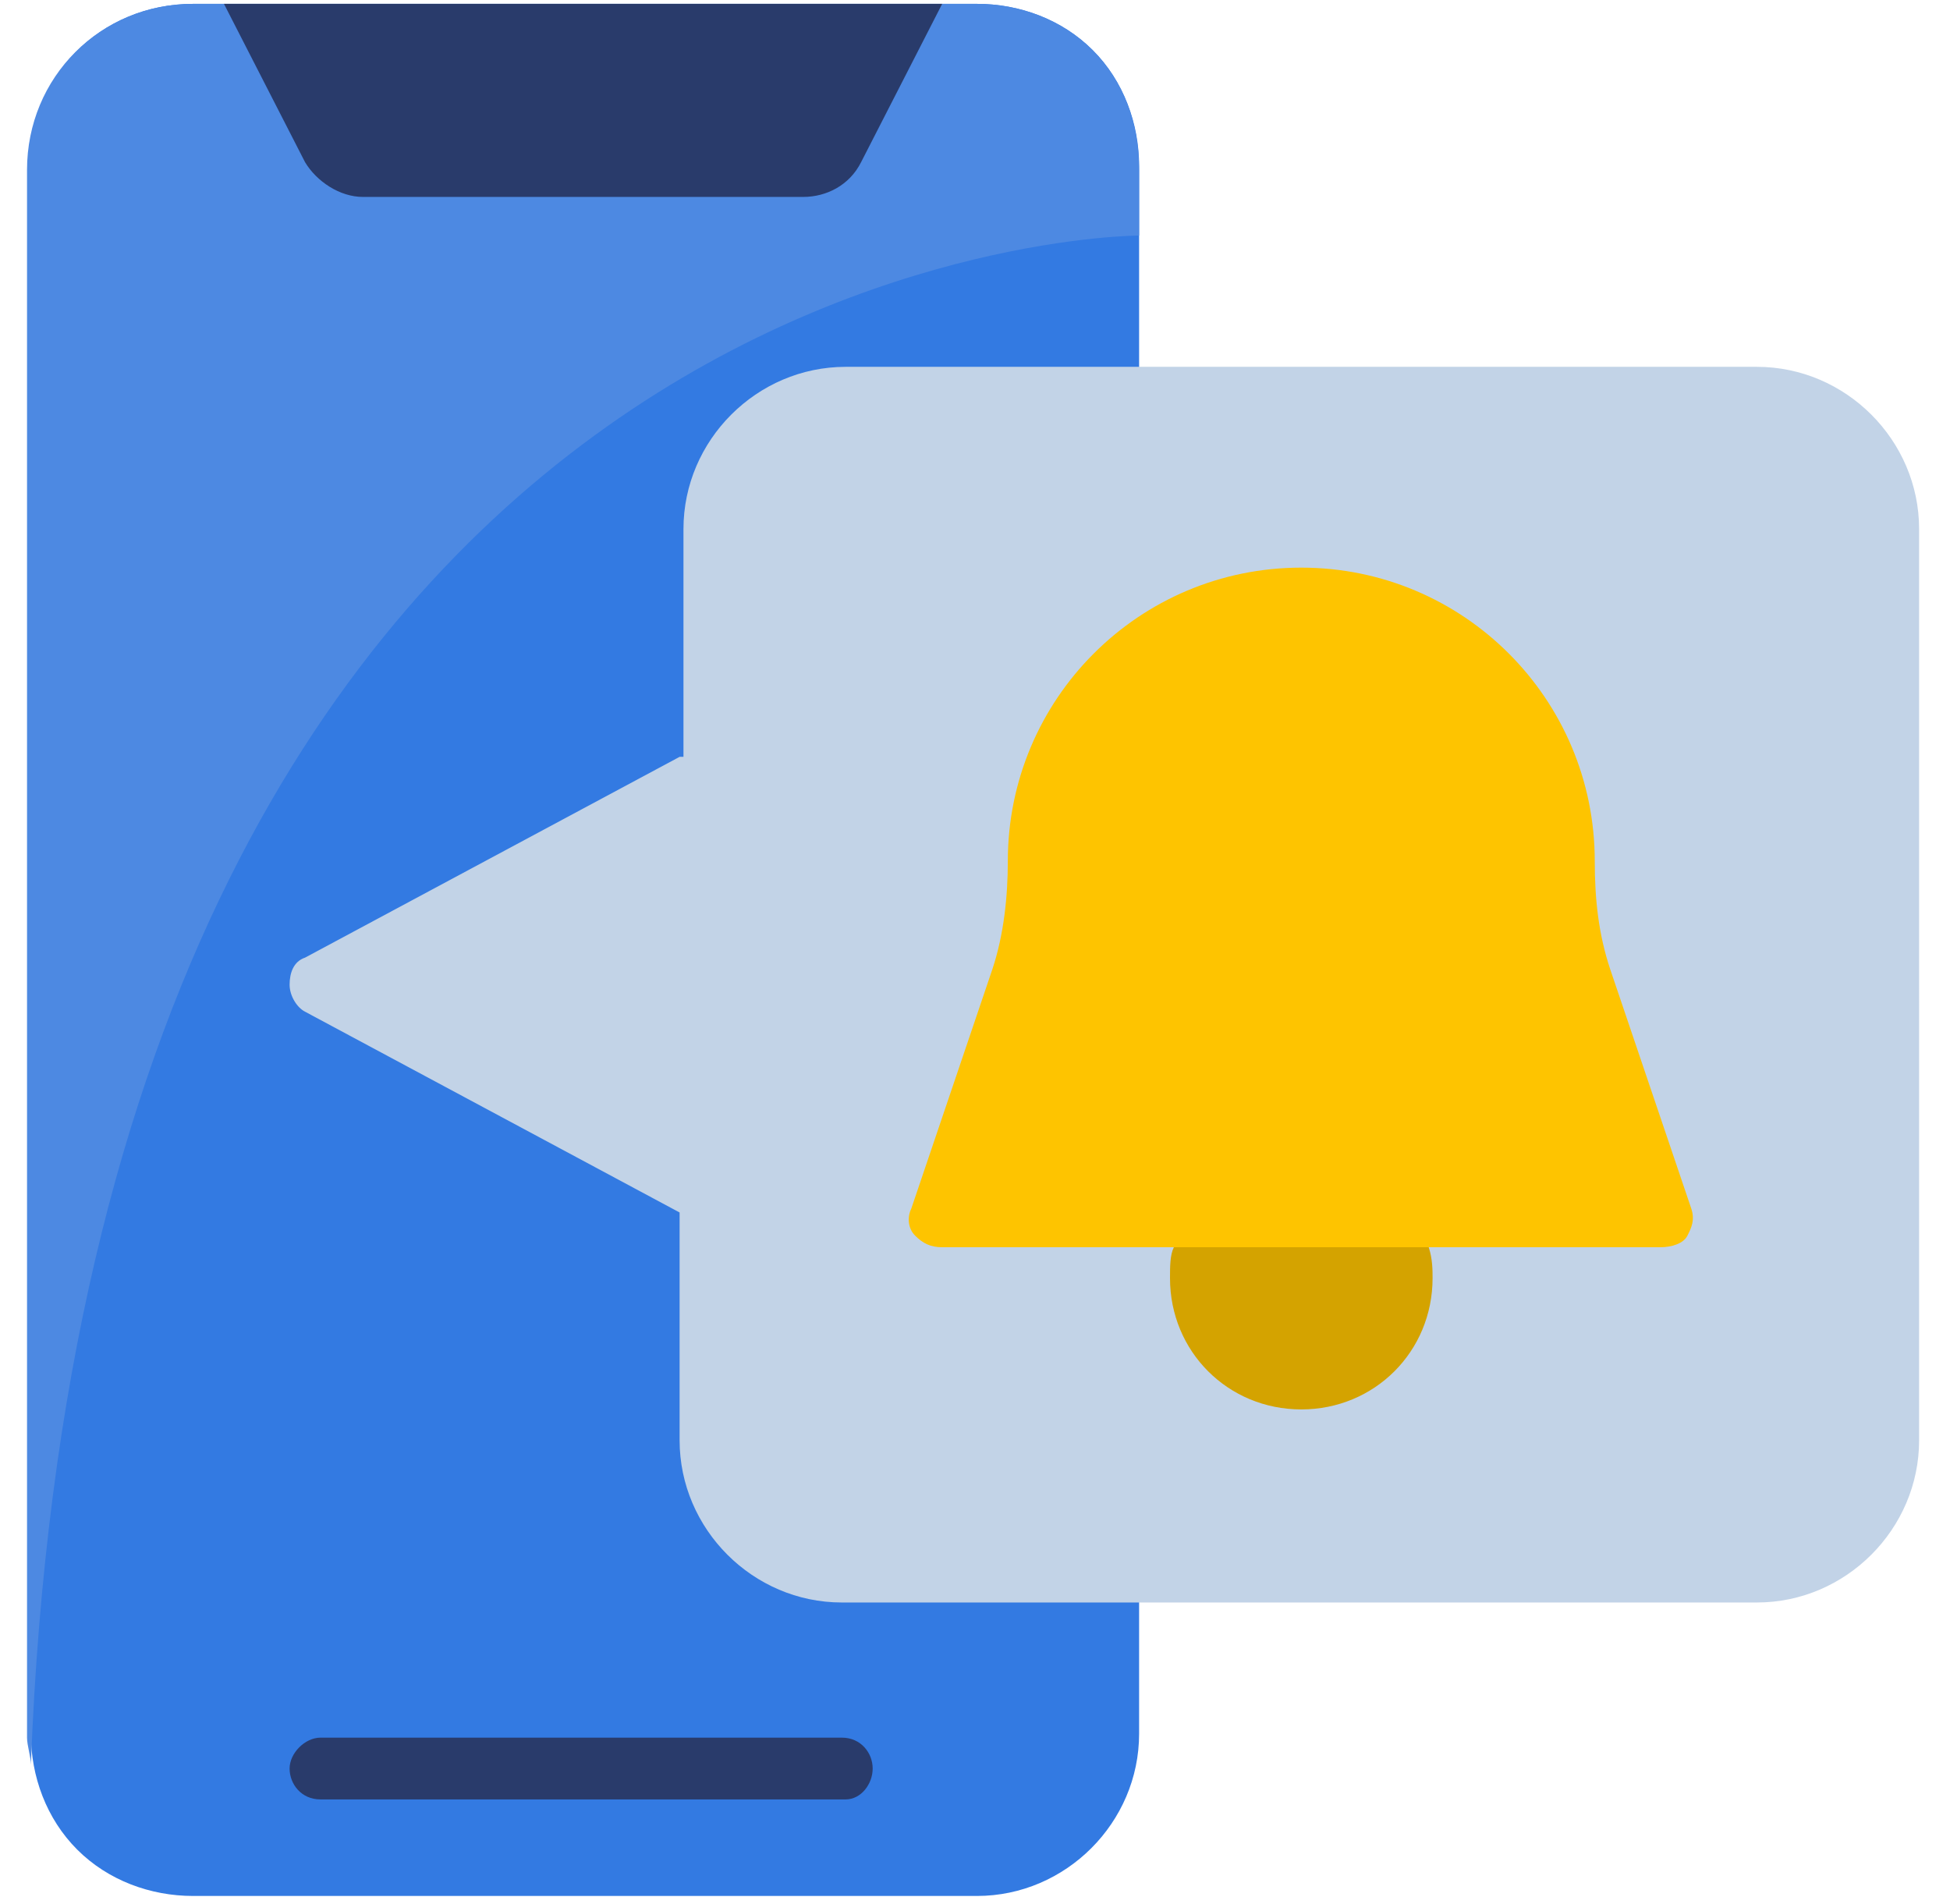
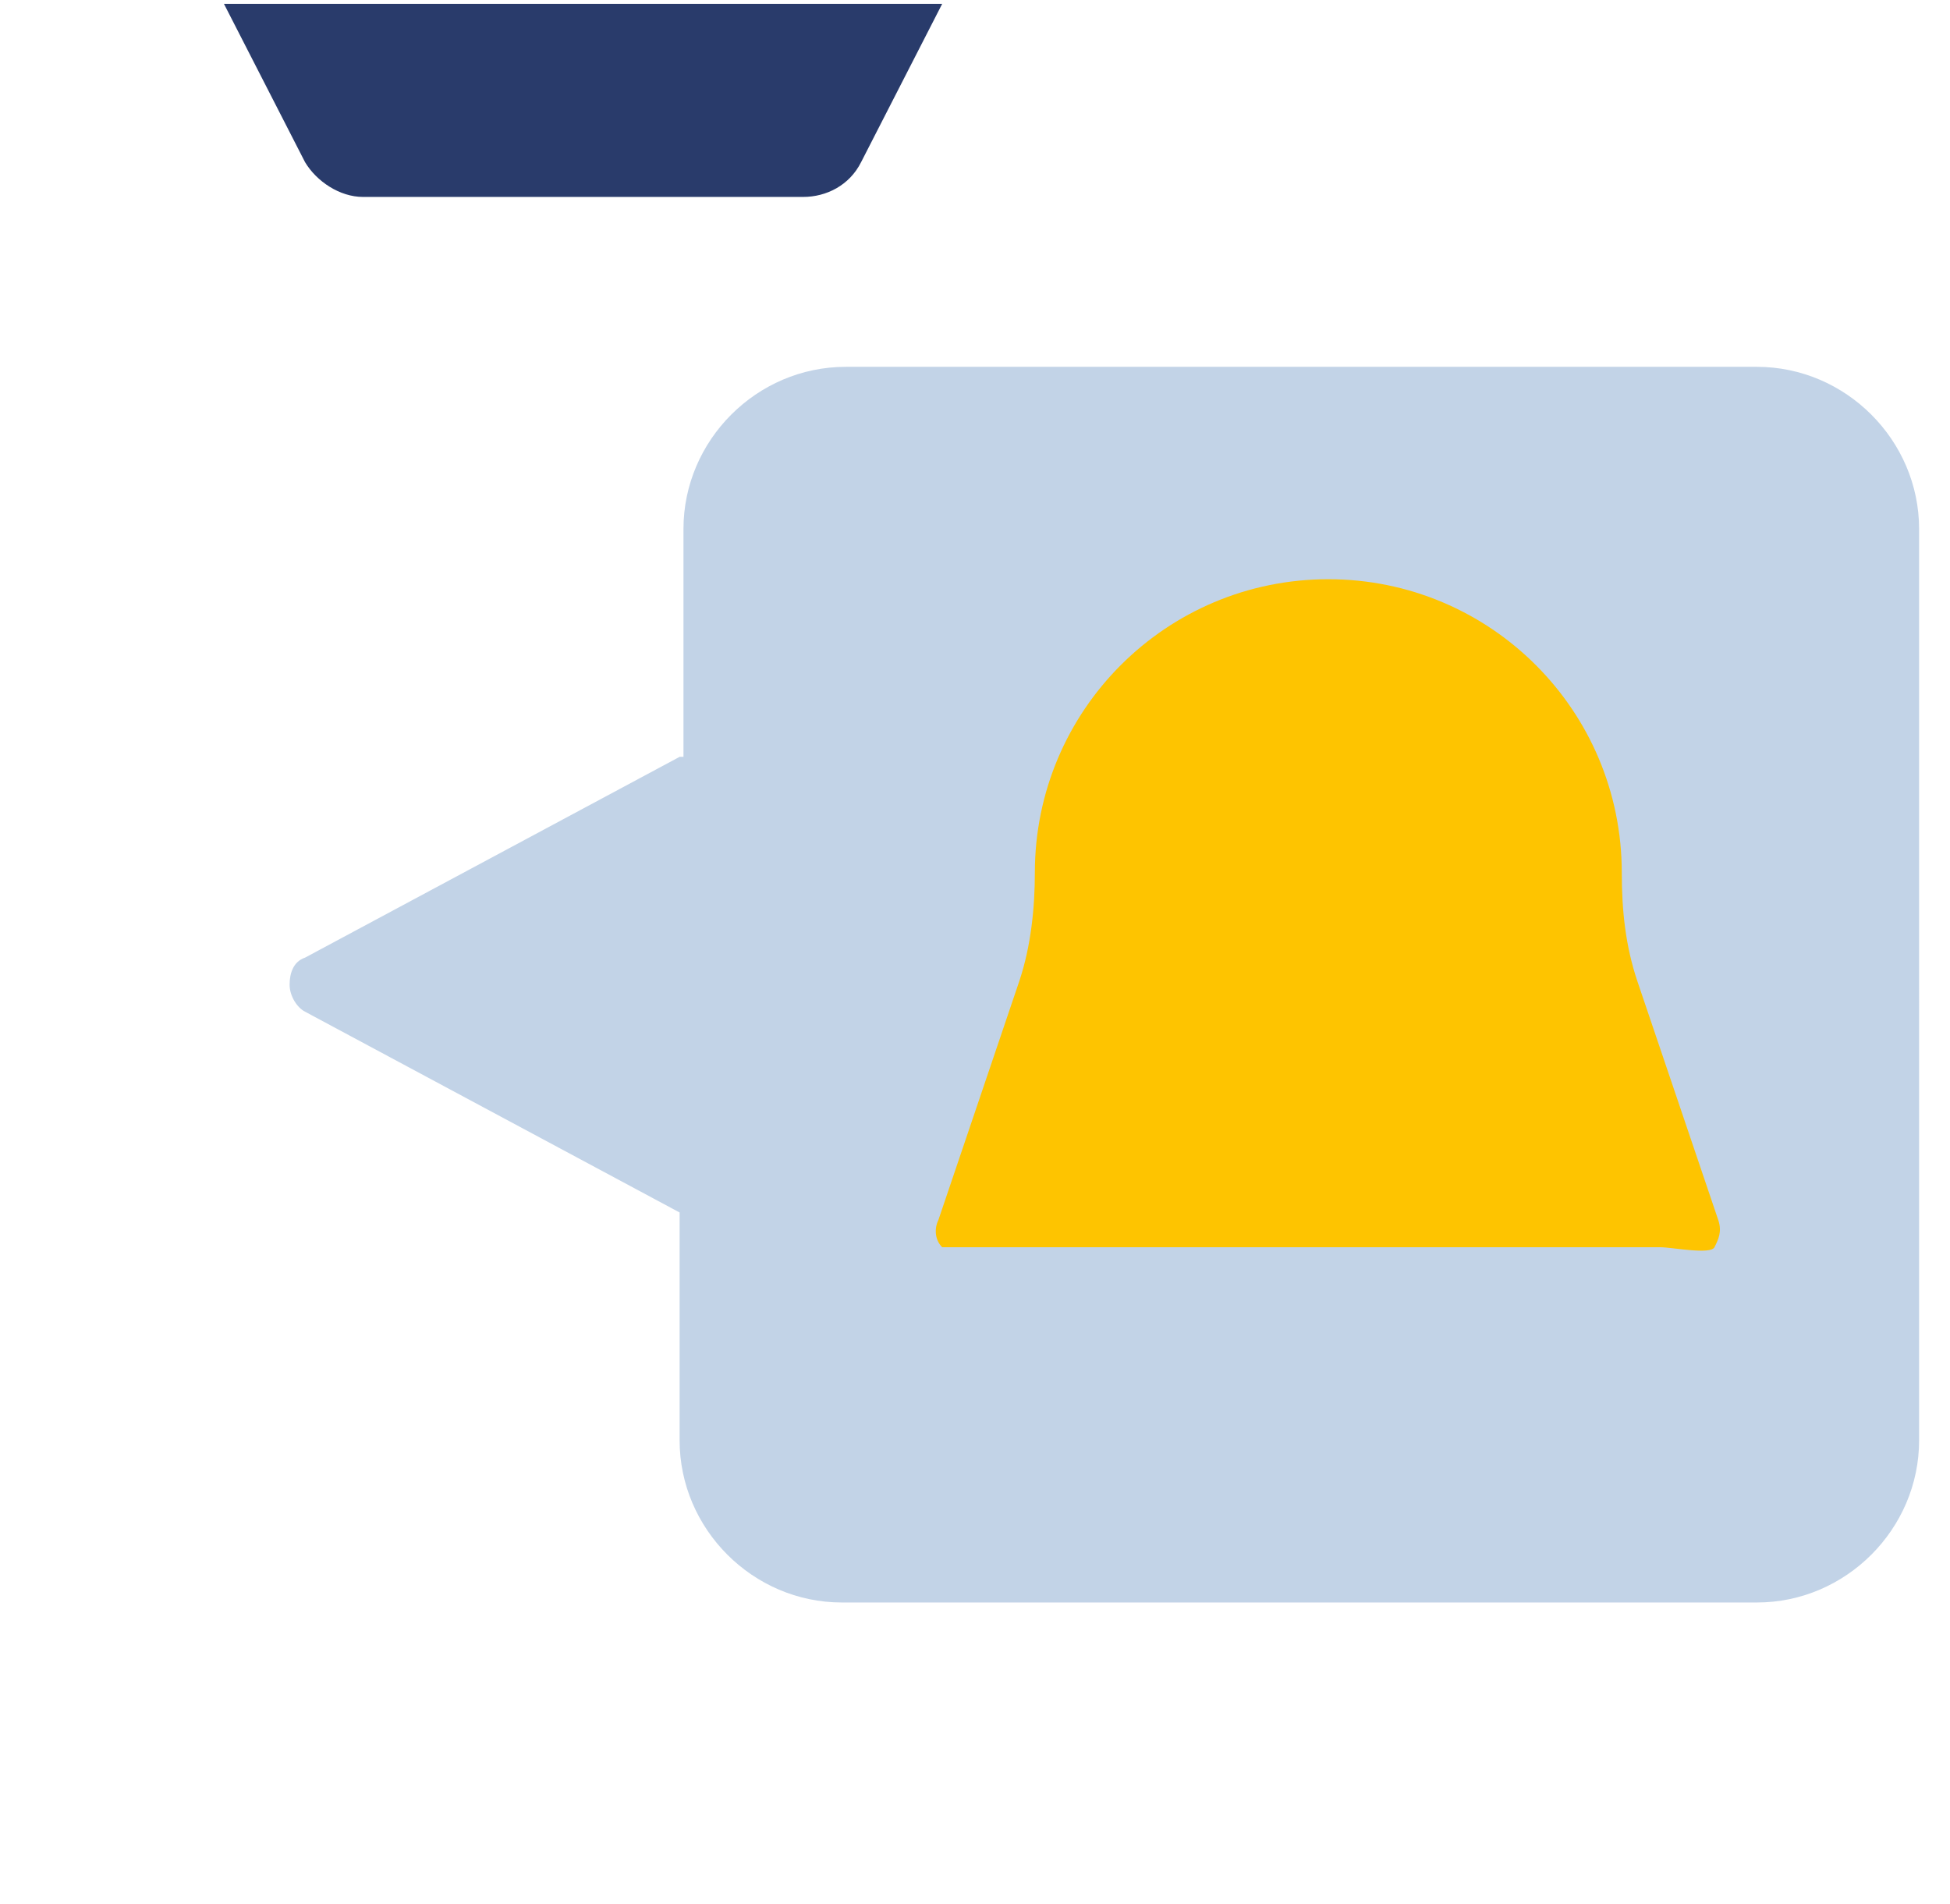
<svg xmlns="http://www.w3.org/2000/svg" version="1.1" id="Layer_1" x="0px" y="0px" width="50.5px" height="49.3px" viewBox="0 0 50.5 49.3" style="enable-background:new 0 0 50.5 49.3;" xml:space="preserve">
  <style type="text/css">
	.st0{fill:#337AE2;}
	.st1{fill:#C2D3E7;}
	.st2{fill:#029F34;}
	.st3{fill:#EE2631;}
	.st4{fill:#FEC400;}
	.st5{fill:#FFFFFF;}
	.st6{fill:#F15723;}
	.st7{fill:#ECBD83;}
	.st8{fill:#E2A975;}
	.st9{fill:#D19A6E;}
	.st10{fill:#C38C66;}
	.st11{fill:#293B6B;}
	.st12{fill:#F3F0FF;}
	.st13{fill:#E2DEFF;}
	.st14{fill:#DEAB00;}
	.st15{fill:#367CE2;}
	.st16{fill:#02802A;}
	.st17{fill:#EE646C;}
	.st18{fill:#4D89E2;}
	.st19{fill:#7A6D98;}
	.st20{fill:#F1764D;}
	.st21{fill:#677089;}
	.st22{fill:#1A59B8;}
	.st23{fill:#D8ECFE;}
	.st24{fill:#B3DAFE;}
	.st25{fill:#F6A96C;}
	.st26{fill:#EA9B58;}
	.st27{fill:#FE646F;}
	.st28{fill:#FD4755;}
	.st29{fill:#67BF83;}
	.st30{fill:#E9EEF2;}
	.st31{fill:#A3D4F7;}
	.st32{fill:#A2C2E7;}
	.st33{fill:#99C7E8;}
	.st34{fill:#F5555F;}
	.st35{fill:#F2FBFF;}
	.st36{fill:#FED859;}
	.st37{fill:#161616;}
	.st38{fill:#01C0FA;}
	.st39{fill:#FB2B3A;}
	.st40{fill:#D88A55;}
	.st41{fill:#F0915A;}
	.st42{fill:#23549C;}
	.st43{fill:#027A28;}
	.st44{fill:#FAB991;}
	.st45{fill:#D4222C;}
	.st46{fill:#8EBAFF;}
	.st47{fill:#7AA3FF;}
	.st48{fill:#EAAE8E;}
	.st49{fill:#E39B74;}
	.st50{fill:#FAC600;}
	.st51{fill:#F7F9FA;}
	.st52{fill:#D4A300;}
	.st53{fill:#FED135;}
	.st54{fill:#6698E2;}
	.st55{fill:#C4F236;}
	.st56{fill:#A1D51C;}
	.st57{fill:#48B86B;}
</style>
  <g id="Page-1">
    <g id="_x30_53---Notifications">
-       <path id="Shape" class="st0" d="M29.5,44.9c0,2.3-1.9,4.2-4.2,4.2H5c-1.1,0-2.2-0.4-3-1.2s-1.2-1.9-1.2-3V4.4C0.7,2,2.6,0.1,5,0.1    h20.3c1.1,0,2.2,0.4,3,1.2c0.8,0.8,1.2,1.9,1.2,3V44.9z" />
-       <path id="Shape_1_" class="st18" d="M29.5,4.4v1.7c0,0-27.2,0-28.7,39.6c0-0.2-0.1-0.5-0.1-0.7V4.4C0.7,2,2.6,0.1,5,0.1h20.3    c1.1,0,2.2,0.4,3,1.2S29.5,3.2,29.5,4.4L29.5,4.4z" />
      <path id="Shape_2_" class="st11" d="M24.4,0.1l-2.1,4.1c-0.3,0.6-0.9,0.9-1.5,0.9H9.4c-0.6,0-1.2-0.4-1.5-0.9L5.8,0.1H24.4z" />
-       <path id="Shape_3_" class="st11" d="M21.9,46.6H8.3c-0.5,0-0.8-0.4-0.8-0.8s0.4-0.8,0.8-0.8h13.5c0.5,0,0.8,0.4,0.8,0.8    S22.3,46.6,21.9,46.6z" />
      <path id="Shape_4_" class="st1" d="M17.6,19.6l-9.7,5.2c-0.3,0.1-0.4,0.4-0.4,0.7c0,0.3,0.2,0.6,0.4,0.7l9.7,5.2v5.9    c0,2.3,1.9,4.2,4.2,4.2h23.7c2.3,0,4.2-1.9,4.2-4.2V13.7c0-2.3-1.9-4.2-4.2-4.2H21.9c-2.3,0-4.2,1.9-4.2,4.2V19.6z" />
-       <path id="Shape_5_" class="st4" d="M43,32.3H24.4c-0.3,0-0.5-0.1-0.7-0.3c-0.2-0.2-0.2-0.5-0.1-0.7l2.1-6.2    c0.3-0.9,0.4-1.9,0.4-2.8c0-4.2,3.4-7.6,7.6-7.6s7.6,3.4,7.6,7.6c0,1,0.1,1.9,0.4,2.8l2.1,6.2c0.1,0.3,0,0.5-0.1,0.7    S43.3,32.3,43,32.3z" />
-       <path id="Shape_6_" class="st52" d="M37,32.3c0.1,0.3,0.1,0.6,0.1,0.8c0,1.9-1.5,3.4-3.4,3.4c-1.9,0-3.4-1.5-3.4-3.4    c0-0.3,0-0.6,0.1-0.8" />
+       <path id="Shape_5_" class="st4" d="M43,32.3H24.4c-0.2-0.2-0.2-0.5-0.1-0.7l2.1-6.2    c0.3-0.9,0.4-1.9,0.4-2.8c0-4.2,3.4-7.6,7.6-7.6s7.6,3.4,7.6,7.6c0,1,0.1,1.9,0.4,2.8l2.1,6.2c0.1,0.3,0,0.5-0.1,0.7    S43.3,32.3,43,32.3z" />
    </g>
  </g>
</svg>